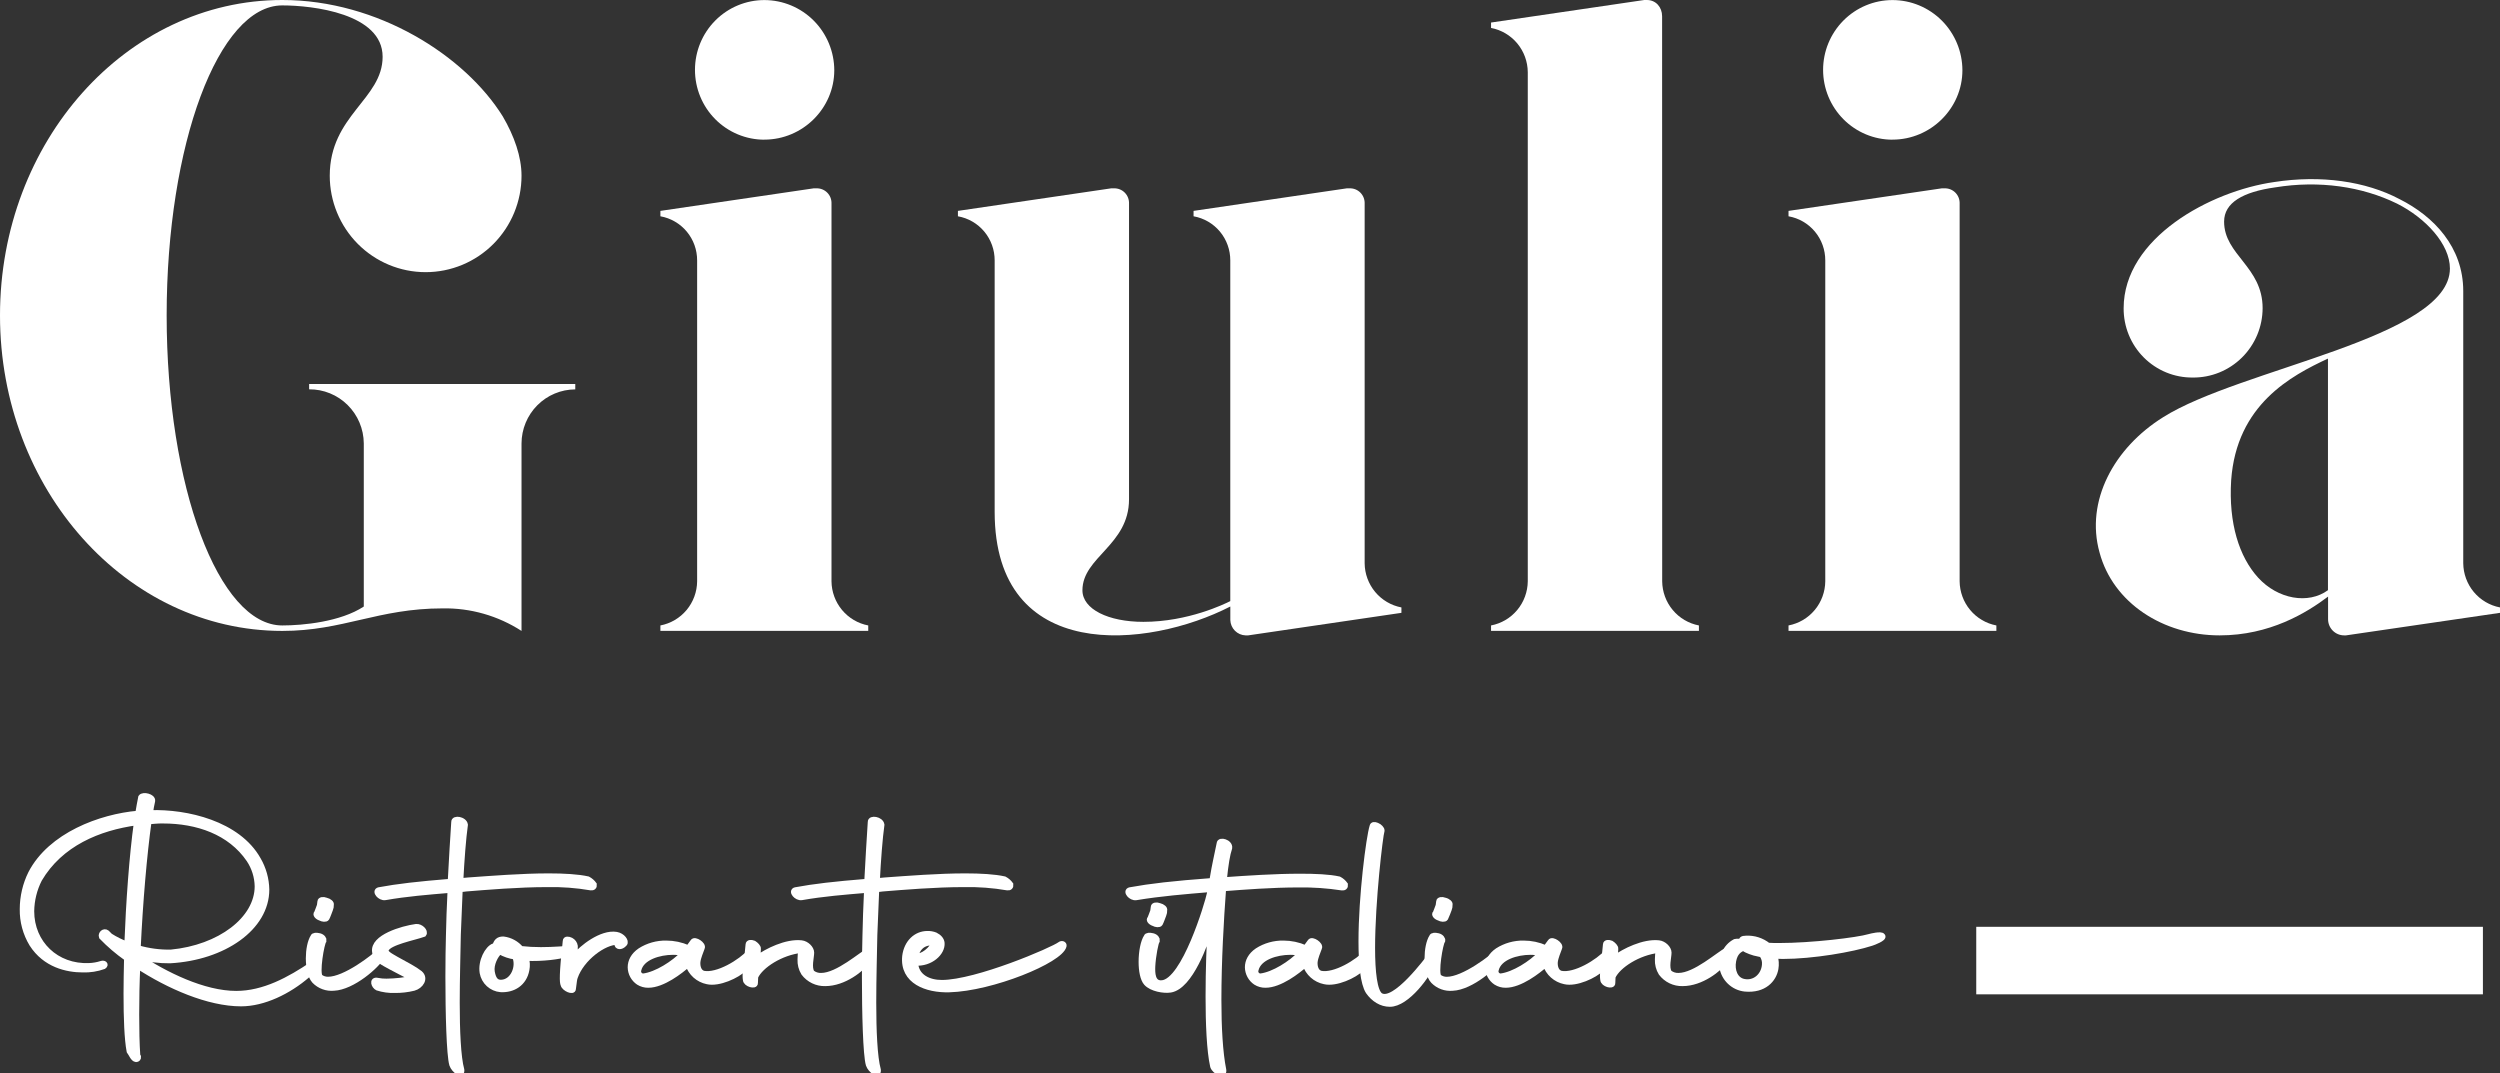
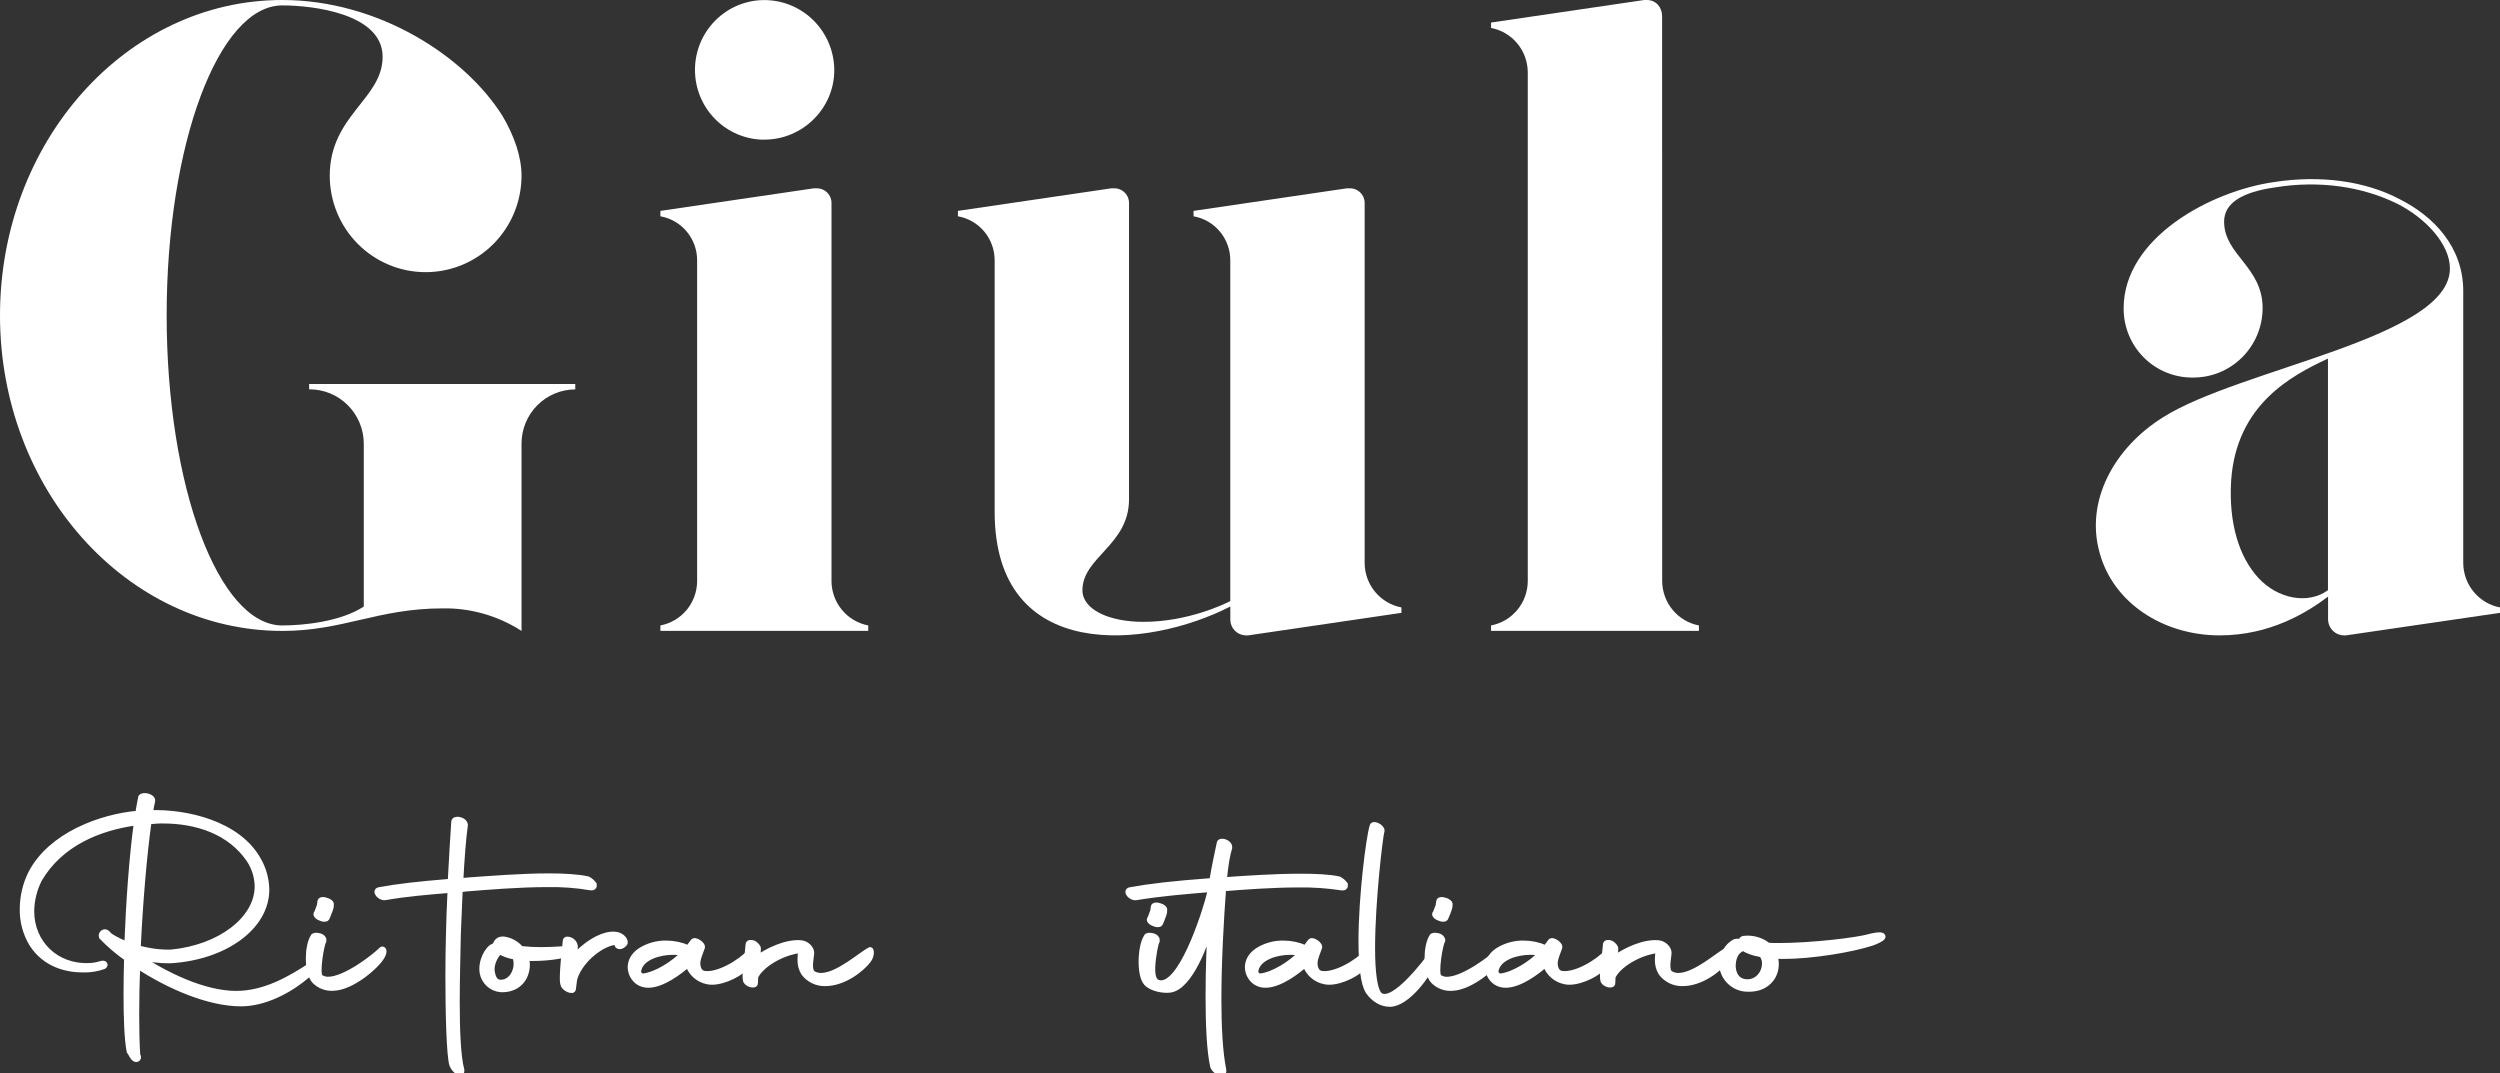
<svg xmlns="http://www.w3.org/2000/svg" width="184" height="79" viewBox="0 0 184 79" fill="none">
  <rect x="0" y="0" width="184" height="79" fill="#333333" stroke="none" />
  <g clip-path="url(#clip0_13_747)">
    <path d="M42.34 28.261V28.659C41.291 28.662 40.287 29.083 39.546 29.829C38.804 30.575 38.387 31.585 38.384 32.639V46.436C36.654 45.319 34.634 44.741 32.579 44.777C27.831 44.777 25.259 46.436 20.774 46.436C9.3 46.431 0 36.018 0 23.216C0 10.413 9.3 0 20.774 0C27.831 0 34.228 4.112 36.998 8.557C37.855 10.017 38.384 11.542 38.384 12.934C38.384 14.816 37.64 16.622 36.317 17.953C34.993 19.284 33.199 20.031 31.327 20.031C29.456 20.031 27.661 19.284 26.337 17.953C25.014 16.622 24.27 14.816 24.27 12.934C24.27 8.491 28.161 7.296 28.161 4.178C28.161 0.996 23.017 0.398 20.774 0.398C16.091 0.398 12.266 10.612 12.266 23.216C12.266 35.819 16.098 46.033 20.774 46.033C22.291 46.033 25.061 45.768 26.775 44.641V32.635C26.767 31.57 26.338 30.553 25.583 29.807C24.829 29.06 23.81 28.646 22.752 28.654V28.261H42.34Z" fill="white" />
    <path d="M51.309 19.169C51.312 18.394 51.042 17.642 50.547 17.047C50.052 16.453 49.364 16.053 48.605 15.919V15.521L59.883 13.862H60.081C60.229 13.856 60.377 13.881 60.515 13.935C60.654 13.99 60.779 14.072 60.884 14.178C60.989 14.283 61.072 14.41 61.126 14.549C61.179 14.688 61.204 14.837 61.198 14.986V42.783C61.206 43.556 61.48 44.302 61.973 44.894C62.466 45.487 63.148 45.889 63.903 46.033V46.431H48.605V46.033C49.36 45.889 50.042 45.487 50.535 44.894C51.028 44.302 51.302 43.556 51.309 42.783V19.169ZM56.258 10.281C54.904 10.281 53.604 9.74 52.646 8.776C51.688 7.813 51.15 6.506 51.15 5.143C51.15 3.78 51.688 2.473 52.646 1.51C53.604 0.546 54.904 0.005 56.258 0.005C57.622 0.007 58.93 0.552 59.894 1.522C60.858 2.492 61.401 3.807 61.403 5.178C61.399 7.96 59.091 10.277 56.255 10.277L56.258 10.281Z" fill="white" />
    <path d="M103.145 44.707V45.105L91.867 46.764H91.669C91.376 46.754 91.098 46.632 90.89 46.423C90.683 46.215 90.562 45.934 90.552 45.639V44.639C84.485 47.756 73.207 48.883 73.207 37.673V19.169C73.21 18.394 72.94 17.642 72.445 17.047C71.95 16.453 71.262 16.053 70.503 15.919V15.521L81.781 13.862H81.978C82.127 13.856 82.275 13.881 82.413 13.935C82.552 13.99 82.677 14.072 82.782 14.178C82.887 14.284 82.969 14.41 83.023 14.549C83.077 14.688 83.102 14.837 83.096 14.986V36.747C83.096 40.13 79.667 40.992 79.667 43.446C79.667 44.84 81.583 45.768 84.151 45.768C87.45 45.768 90.153 44.442 90.549 44.242V19.169C90.552 18.394 90.282 17.642 89.788 17.047C89.293 16.453 88.605 16.053 87.846 15.919V15.521L99.122 13.862H99.32C99.468 13.856 99.617 13.881 99.755 13.935C99.893 13.99 100.019 14.072 100.124 14.178C100.229 14.284 100.311 14.41 100.365 14.549C100.419 14.688 100.444 14.837 100.438 14.986V41.457C100.445 42.23 100.72 42.976 101.213 43.569C101.707 44.161 102.39 44.564 103.145 44.707Z" fill="white" />
    <path d="M122.337 42.783C122.345 43.555 122.618 44.302 123.111 44.894C123.604 45.487 124.286 45.889 125.04 46.033V46.431H109.741V46.033C110.495 45.889 111.177 45.487 111.67 44.894C112.163 44.302 112.436 43.555 112.444 42.783V5.307C112.437 4.534 112.163 3.788 111.671 3.195C111.178 2.603 110.496 2.2 109.741 2.057V1.659L121.017 0H121.213C121.874 0 122.331 0.53 122.331 1.195L122.337 42.783Z" fill="white" />
-     <path d="M134.34 19.169C134.343 18.394 134.073 17.642 133.578 17.047C133.083 16.453 132.395 16.053 131.635 15.919V15.521L142.913 13.862H143.111C143.26 13.856 143.408 13.881 143.546 13.935C143.684 13.99 143.81 14.072 143.915 14.178C144.02 14.283 144.102 14.41 144.156 14.549C144.21 14.688 144.235 14.837 144.229 14.986V42.783C144.237 43.556 144.51 44.302 145.003 44.894C145.496 45.487 146.179 45.889 146.933 46.033V46.431H131.635V46.033C132.39 45.889 133.072 45.487 133.566 44.894C134.059 44.302 134.332 43.556 134.34 42.783V19.169ZM139.289 10.281C137.934 10.281 136.635 9.74 135.677 8.776C134.719 7.813 134.18 6.506 134.18 5.143C134.18 3.78 134.719 2.473 135.677 1.51C136.635 0.546 137.934 0.005 139.289 0.005C140.653 0.007 141.96 0.552 142.925 1.522C143.889 2.492 144.432 3.807 144.433 5.178C144.43 7.96 142.122 10.277 139.286 10.277L139.289 10.281Z" fill="white" />
    <path d="M184 44.707V45.105L172.665 46.764H172.532C172.376 46.764 172.221 46.734 172.077 46.674C171.933 46.614 171.802 46.526 171.691 46.415C171.581 46.304 171.494 46.172 171.434 46.027C171.375 45.881 171.345 45.726 171.346 45.569V43.91C169.762 45.105 167.059 46.764 163.363 46.764C159.212 46.764 155.516 44.374 154.526 40.662C153.471 36.882 155.582 32.967 159.209 30.706C164.88 27.124 180.314 24.869 180.314 19.762C180.314 17.971 178.532 16.048 176.421 14.986C173.849 13.726 170.685 13.262 167.452 13.791C165.078 14.124 163.694 14.916 163.694 16.312C163.694 18.766 166.529 19.628 166.529 22.681C166.527 23.356 166.392 24.025 166.132 24.648C165.871 25.271 165.491 25.836 165.013 26.31C164.535 26.785 163.968 27.16 163.346 27.413C162.723 27.666 162.057 27.794 161.385 27.787C160.717 27.793 160.054 27.666 159.435 27.412C158.816 27.158 158.254 26.782 157.78 26.308C157.307 25.833 156.932 25.268 156.678 24.646C156.424 24.024 156.296 23.358 156.3 22.686C156.3 17.51 162.697 14.061 167.38 13.398C170.809 12.868 174.108 13.332 176.613 14.659C179.119 15.919 181.295 18.175 181.295 21.425V41.457C181.303 42.229 181.577 42.975 182.07 43.568C182.563 44.16 183.245 44.563 184 44.707ZM171.338 26.722V26.392C168.633 27.652 164.61 29.775 164.214 35.345C164.016 38.529 164.808 40.984 166.194 42.51C167.643 44.101 169.887 44.499 171.338 43.438V26.722Z" fill="white" />
-     <path d="M145.452 70.698H182.742" stroke="white" stroke-width="4.97" stroke-miterlimit="10" />
    <path d="M9.297 73.134C9.297 72.314 9.316 71.432 9.336 70.531C8.67 70.065 8.05 69.535 7.484 68.95C7.405 68.73 7.663 68.49 7.863 68.65L8.102 68.89C8.497 69.141 8.917 69.349 9.356 69.51C9.475 66.387 9.715 63.025 10.058 60.536C7.271 60.916 4.443 62.079 2.891 64.72C2.523 65.446 2.325 66.248 2.313 67.063C2.313 69.427 4.145 71.188 6.554 71.087C6.865 71.076 7.173 71.022 7.47 70.926C7.649 70.865 7.828 70.986 7.63 71.126C7.138 71.301 6.618 71.383 6.097 71.366C4.924 71.366 3.33 71.007 2.355 69.484C1.884 68.708 1.642 67.812 1.659 66.903C1.662 65.992 1.872 65.094 2.275 64.279C3.729 61.475 7.392 60.115 10.159 59.874C10.239 59.434 10.298 59.033 10.377 58.673C10.537 58.453 11.273 58.633 11.214 58.953C11.146 59.243 11.092 59.538 11.054 59.834C13.73 59.741 17.517 60.621 18.999 63.266C19.388 63.935 19.601 64.693 19.616 65.469C19.616 68.291 16.451 70.474 12.509 70.694C11.71 70.702 10.913 70.601 10.141 70.393C12.151 71.734 14.977 73.136 17.386 73.136C19.417 73.136 21.307 72.115 23.04 70.934C23.895 70.353 23 71.455 22.621 71.774C21.229 72.977 19.396 73.862 17.745 73.862C15.336 73.862 12.41 72.577 10.12 71.079C10.061 72.341 10.04 73.542 10.04 74.663C10.04 75.784 10.061 76.826 10.12 77.686L10.179 77.786C10.182 77.809 10.18 77.832 10.173 77.853C10.166 77.875 10.155 77.895 10.14 77.912C10.125 77.929 10.106 77.943 10.086 77.952C10.065 77.961 10.042 77.966 10.02 77.966C9.801 77.947 9.661 77.545 9.522 77.365C9.356 76.479 9.297 74.957 9.297 73.134ZM10.949 60.462C10.611 62.904 10.31 66.387 10.151 69.775C10.94 70.004 11.758 70.112 12.579 70.096C16.182 69.756 18.949 67.654 18.949 65.231C18.936 64.53 18.723 63.848 18.334 63.266C16.941 61.223 14.512 60.403 12.004 60.403C11.805 60.399 11.606 60.406 11.407 60.423L10.949 60.462Z" fill="white" stroke="white" stroke-width="0.41" stroke-miterlimit="10" />
    <path d="M22.714 70.531C22.714 69.912 22.834 69.29 23.052 68.95C23.072 68.85 23.271 68.831 23.511 68.89C23.75 68.95 23.849 69.131 23.83 69.231C23.67 69.391 23.273 71.654 23.571 71.914C23.739 72.035 23.942 72.098 24.149 72.094C25.383 72.094 27.492 70.488 28.091 69.891C28.169 69.81 28.369 69.931 28.129 70.372C27.753 71.073 25.941 72.654 24.567 72.714C24.308 72.738 24.045 72.704 23.8 72.614C23.555 72.524 23.333 72.381 23.15 72.193C22.853 71.874 22.714 71.193 22.714 70.531ZM23.309 67.209C23.349 67.148 23.488 66.748 23.528 66.647L23.568 66.347C23.568 66.228 23.787 66.186 23.986 66.268C24.245 66.328 24.405 66.488 24.365 66.589C24.371 66.706 24.35 66.823 24.304 66.93C24.266 67.029 24.106 67.471 24.045 67.572C23.985 67.673 23.747 67.652 23.566 67.553C23.33 67.469 23.212 67.288 23.309 67.209Z" fill="white" stroke="white" stroke-width="0.41" stroke-miterlimit="10" />
-     <path d="M27.791 72.174C28.007 72.218 28.227 72.237 28.447 72.234C29.103 72.227 29.756 72.153 30.398 72.013C29.9 71.753 29.143 71.371 28.745 71.153C28.228 70.853 27.671 70.652 27.591 70.051C27.431 68.99 29.601 68.349 30.625 68.21C30.944 68.169 31.341 68.55 31.182 68.751C30.446 69.011 28.627 69.351 28.415 69.875C28.295 70.154 28.753 70.356 29.151 70.596C29.908 71.016 30.505 71.317 30.907 71.636C31.345 72.017 30.966 72.577 30.449 72.717C29.993 72.829 29.525 72.883 29.055 72.877C28.622 72.892 28.19 72.831 27.778 72.698C27.53 72.579 27.352 72.073 27.791 72.174Z" fill="white" stroke="white" stroke-width="0.41" stroke-miterlimit="10" />
    <path d="M32.986 71.874C32.986 70.713 33.005 69.626 33.026 68.85C33.045 67.909 33.085 66.727 33.146 65.507C31.493 65.647 29.94 65.767 28.348 66.047C27.97 66.108 27.55 65.587 27.89 65.507C29.303 65.247 30.716 65.086 33.158 64.886C33.238 63.325 33.337 61.743 33.417 60.502C33.398 60.181 34.174 60.301 34.233 60.701C34.094 61.703 33.974 63.27 33.894 64.826C34.075 64.826 34.273 64.805 34.472 64.786C36.165 64.666 38.433 64.486 40.38 64.486C41.515 64.486 42.549 64.545 43.266 64.706C43.448 64.802 43.604 64.938 43.724 65.106C43.743 65.266 43.644 65.347 43.485 65.326C42.426 65.145 41.354 65.065 40.281 65.086C38.151 65.086 35.821 65.287 34.308 65.407C34.156 65.431 34.003 65.445 33.85 65.448L33.711 68.812C33.692 70.096 33.631 71.975 33.631 73.797C33.631 75.84 33.711 77.802 33.969 78.743C34.03 79.202 33.412 78.782 33.273 78.362C33.066 77.659 32.986 74.557 32.986 71.874Z" fill="white" stroke="white" stroke-width="0.41" stroke-miterlimit="10" />
    <path d="M38.719 70.512C38.802 70.791 38.816 71.087 38.759 71.373C38.578 72.373 37.763 72.874 36.843 72.818C36.518 72.79 36.212 72.654 35.97 72.434C35.729 72.213 35.567 71.919 35.508 71.596C35.369 70.755 35.887 69.794 36.345 69.634C36.385 69.634 36.404 69.615 36.444 69.615C36.524 69.334 36.663 69.114 37.062 69.133C37.559 69.198 38.015 69.448 38.339 69.833C38.828 69.888 39.32 69.915 39.813 69.913C40.748 69.913 41.524 69.833 41.703 69.833C42.281 69.812 42.14 70.074 41.663 70.233C41.227 70.392 39.932 70.572 38.719 70.512ZM36.211 71.533C36.31 72.113 36.53 72.336 36.907 72.314C37.783 72.274 38.221 71.132 37.903 70.413C37.51 70.36 37.13 70.23 36.786 70.032L36.746 70.072C36.489 70.271 36.11 70.973 36.211 71.533Z" fill="white" stroke="white" stroke-width="0.41" stroke-miterlimit="10" />
    <path d="M41.625 69.25C41.625 69.11 41.824 69.11 42.022 69.21C42.101 69.252 42.169 69.312 42.221 69.385C42.273 69.458 42.308 69.542 42.322 69.631L42.302 70.413C42.8 69.77 44.272 68.609 45.367 68.791C45.825 68.87 46.105 69.29 45.964 69.451C45.686 69.772 45.407 69.651 45.428 69.491L45.447 69.33C44.452 69.311 42.8 70.531 42.322 71.914C42.262 72.075 42.262 72.193 42.182 72.775C42.203 73.035 41.543 72.775 41.465 72.474C41.385 72.294 41.35 71.776 41.625 69.25Z" fill="white" stroke="white" stroke-width="0.41" stroke-miterlimit="10" />
    <path d="M46.403 71.193C46.403 70.751 46.622 70.311 47.12 69.971C47.692 69.606 48.358 69.419 49.036 69.431C49.59 69.431 50.139 69.547 50.647 69.772H50.667L51.006 69.311C51.126 69.091 51.804 69.531 51.662 69.772C51.563 70.072 51.384 70.432 51.343 70.812C51.322 71.153 51.423 71.553 51.78 71.654C52.796 71.853 54.507 70.832 55.224 70.032C55.562 69.692 55.862 70.193 54.767 71.293C54.269 71.793 52.895 72.434 52.053 72.234C51.728 72.168 51.426 72.016 51.178 71.795C50.931 71.573 50.745 71.29 50.642 70.973C50.085 71.472 48.771 72.494 47.717 72.494C47.464 72.499 47.215 72.43 47 72.294C46.82 72.173 46.671 72.009 46.567 71.817C46.463 71.626 46.407 71.411 46.403 71.193ZM50.305 70.17C50.052 70.101 49.79 70.068 49.528 70.07C48.533 70.07 47.219 70.45 47 71.371C46.981 71.427 46.975 71.487 46.984 71.546C46.993 71.604 47.017 71.66 47.052 71.707C47.087 71.755 47.133 71.793 47.187 71.819C47.24 71.844 47.299 71.856 47.358 71.853C48.314 71.733 49.607 70.912 50.305 70.17Z" fill="white" stroke="white" stroke-width="0.41" stroke-miterlimit="10" />
    <path d="M54.882 71.513L55.08 69.51C55.08 69.371 55.28 69.35 55.478 69.431C55.638 69.531 55.816 69.711 55.797 69.831L55.757 70.512C56.434 70.011 57.868 69.29 58.982 69.411C59.361 69.451 59.718 69.811 59.718 70.112C59.718 70.451 59.499 71.212 59.758 71.593C59.95 71.745 60.191 71.823 60.435 71.813C61.669 71.813 63.401 70.231 64.038 69.912C64.118 69.871 64.198 70.311 63.9 70.692C63.421 71.313 62.127 72.373 60.734 72.373C60.43 72.381 60.13 72.316 59.856 72.184C59.583 72.052 59.345 71.856 59.161 71.614C58.976 71.314 58.886 70.964 58.902 70.612C58.903 70.383 58.923 70.156 58.962 69.931C57.489 70.091 55.976 71.055 55.598 71.893L55.578 72.354C55.598 72.614 54.901 72.434 54.881 72.113C54.851 71.914 54.852 71.712 54.882 71.513Z" fill="white" stroke="white" stroke-width="0.41" stroke-miterlimit="10" />
-     <path d="M63.642 71.874C63.642 70.713 63.662 69.626 63.682 68.85C63.702 67.909 63.741 66.727 63.8 65.507C62.148 65.647 60.596 65.767 59.003 66.047C58.625 66.108 58.205 65.587 58.546 65.507C59.959 65.247 61.372 65.086 63.815 64.886C63.895 63.325 63.994 61.743 64.073 60.502C64.053 60.181 64.83 60.301 64.889 60.701C64.75 61.703 64.631 63.27 64.551 64.826C64.73 64.826 64.929 64.805 65.129 64.786C66.821 64.666 69.09 64.486 71.036 64.486C72.171 64.486 73.206 64.545 73.922 64.706C74.104 64.802 74.261 64.938 74.381 65.106C74.4 65.266 74.301 65.347 74.141 65.326C73.083 65.145 72.01 65.065 70.937 65.086C68.806 65.086 66.478 65.287 64.964 65.407C64.813 65.431 64.66 65.445 64.506 65.448L64.367 68.812C64.347 70.096 64.287 71.975 64.287 73.797C64.287 75.84 64.367 77.802 64.626 78.743C64.685 79.202 64.069 78.782 63.93 78.362C63.721 77.659 63.642 74.557 63.642 71.874Z" fill="white" stroke="white" stroke-width="0.41" stroke-miterlimit="10" />
-     <path d="M66.607 70.372C66.735 69.367 67.423 68.725 68.26 68.725C68.457 68.719 68.654 68.754 68.838 68.826C69.115 68.966 69.296 69.165 69.317 69.406C69.376 70.127 68.48 70.947 67.366 70.867C67.425 71.909 68.36 72.33 69.317 72.33C71.871 72.33 77.499 69.921 78.035 69.505C78.136 69.427 78.334 69.465 78.294 69.626C78.035 70.687 73 72.749 69.855 72.829C68.22 72.874 66.416 72.234 66.607 70.372ZM67.406 70.352C67.843 70.512 68.66 69.81 68.739 69.388C67.902 69.29 67.484 69.849 67.404 70.352H67.406Z" fill="white" stroke="white" stroke-width="0.41" stroke-miterlimit="10" />
    <path d="M84.006 70.791C84.006 70.072 84.145 69.311 84.385 68.95C84.404 68.85 84.603 68.831 84.843 68.89C85.082 68.95 85.18 69.131 85.162 69.231C85.063 69.33 84.864 70.355 84.824 71.113C84.805 71.614 84.805 72.413 85.52 72.354C87.172 72.214 88.873 66.528 89.032 65.77L89.091 65.449C87.175 65.61 85.429 65.75 83.617 66.05C83.24 66.111 82.818 65.591 83.16 65.51C84.712 65.229 86.284 65.049 89.211 64.829C89.45 63.407 89.51 63.288 89.749 62.087C89.749 61.766 90.547 61.986 90.485 62.408C90.325 62.89 90.207 63.59 90.088 64.77C91.74 64.651 93.87 64.51 95.675 64.51C96.81 64.51 97.826 64.55 98.549 64.711C98.731 64.806 98.887 64.943 99.007 65.111C99.026 65.271 98.927 65.351 98.768 65.331C97.708 65.168 96.636 65.095 95.564 65.111C93.632 65.111 91.542 65.271 90.028 65.391V65.513C89.869 67.635 89.69 70.739 89.69 73.582C89.69 75.583 89.79 77.466 90.049 78.748C90.129 79.207 89.41 78.888 89.273 78.486C89.013 77.325 88.935 75.304 88.935 73.348C88.935 71.326 89.013 69.383 89.074 68.542L89.114 68.142C88.735 69.427 87.6 72.608 86.147 72.847C85.649 72.927 84.753 72.767 84.375 72.347C84.126 72.073 84.006 71.455 84.006 70.791ZM84.645 67.609C84.685 67.55 84.824 67.148 84.864 67.049L84.903 66.748C84.903 66.628 85.122 66.588 85.322 66.668C85.58 66.728 85.74 66.888 85.7 66.989C85.707 67.106 85.686 67.222 85.639 67.33C85.6 67.431 85.442 67.871 85.381 67.972C85.32 68.073 85.082 68.052 84.902 67.953C84.662 67.869 84.543 67.689 84.643 67.609H84.645Z" fill="white" stroke="white" stroke-width="0.41" stroke-miterlimit="10" />
    <path d="M91.829 71.193C91.829 70.751 92.048 70.311 92.546 69.971C93.118 69.606 93.784 69.419 94.462 69.431C95.017 69.432 95.566 69.547 96.074 69.772H96.093L96.432 69.311C96.552 69.091 97.23 69.531 97.09 69.772C96.989 70.072 96.81 70.432 96.77 70.812C96.751 71.153 96.85 71.553 97.209 71.654C98.223 71.853 99.936 70.832 100.653 70.032C100.992 69.692 101.292 70.193 100.195 71.293C99.697 71.793 98.324 72.434 97.481 72.234C97.155 72.168 96.853 72.017 96.605 71.796C96.356 71.574 96.171 71.29 96.068 70.973C95.511 71.472 94.197 72.494 93.141 72.494C92.888 72.499 92.639 72.43 92.425 72.294C92.245 72.173 92.096 72.009 91.993 71.817C91.889 71.625 91.833 71.411 91.829 71.193ZM95.731 70.17C95.478 70.101 95.217 70.068 94.955 70.07C93.959 70.07 92.645 70.45 92.426 71.371C92.407 71.427 92.401 71.487 92.41 71.546C92.419 71.604 92.443 71.66 92.478 71.707C92.513 71.755 92.559 71.793 92.613 71.819C92.666 71.844 92.725 71.856 92.784 71.853C93.74 71.733 95.033 70.912 95.731 70.17Z" fill="white" stroke="white" stroke-width="0.41" stroke-miterlimit="10" />
    <path d="M100.707 72.975C100.329 72.373 100.19 70.952 100.19 69.282C100.19 65.958 100.747 61.655 101.006 60.814C101.027 60.693 101.145 60.674 101.344 60.754C101.544 60.834 101.699 61.017 101.699 61.122C101.579 61.502 101.001 66.307 101.001 69.772C101.001 71.553 101.161 72.983 101.598 73.276C102.634 73.918 105.042 70.652 105.341 70.271C105.54 69.992 105.58 70.491 105.5 70.732C105.143 71.733 103.549 73.895 102.296 73.895C101.664 73.895 101.105 73.542 100.707 72.975Z" fill="white" stroke="white" stroke-width="0.41" stroke-miterlimit="10" />
    <path d="M105.052 70.531C105.052 69.912 105.171 69.29 105.39 68.95C105.411 68.85 105.61 68.831 105.848 68.89C106.086 68.95 106.187 69.131 106.167 69.231C106.008 69.391 105.61 71.654 105.909 71.914C106.077 72.037 106.281 72.101 106.488 72.097C107.723 72.097 109.833 70.491 110.43 69.894C110.51 69.814 110.71 69.934 110.47 70.376C110.092 71.076 108.28 72.657 106.907 72.717C106.648 72.741 106.386 72.707 106.142 72.617C105.898 72.527 105.676 72.383 105.494 72.197C105.187 71.874 105.052 71.193 105.052 70.531ZM105.649 67.209C105.689 67.148 105.829 66.748 105.869 66.647L105.909 66.347C105.909 66.228 106.128 66.186 106.326 66.268C106.586 66.328 106.744 66.488 106.704 66.589C106.71 66.706 106.69 66.822 106.645 66.93C106.605 67.029 106.445 67.471 106.386 67.572C106.327 67.673 106.088 67.652 105.907 67.553C105.665 67.469 105.545 67.288 105.644 67.209H105.649Z" fill="white" stroke="white" stroke-width="0.41" stroke-miterlimit="10" />
    <path d="M109.506 71.193C109.506 70.751 109.726 70.311 110.223 69.971C110.795 69.607 111.461 69.419 112.139 69.431C112.694 69.431 113.243 69.547 113.751 69.772H113.772L114.11 69.311C114.23 69.091 114.909 69.531 114.766 69.772C114.667 70.072 114.489 70.432 114.447 70.812C114.426 71.153 114.527 71.553 114.885 71.654C115.9 71.853 117.611 70.832 118.328 70.032C118.667 69.692 118.967 70.193 117.87 71.293C117.374 71.793 115.999 72.434 115.164 72.234C114.838 72.168 114.536 72.017 114.287 71.796C114.038 71.574 113.853 71.29 113.749 70.973C113.192 71.472 111.878 72.494 110.823 72.494C110.57 72.499 110.321 72.429 110.106 72.294C109.925 72.173 109.776 72.01 109.672 71.818C109.567 71.626 109.51 71.412 109.506 71.193ZM113.408 70.17C113.155 70.101 112.894 70.068 112.632 70.07C111.637 70.07 110.323 70.45 110.103 71.371C110.084 71.427 110.079 71.487 110.088 71.546C110.097 71.605 110.121 71.66 110.156 71.707C110.191 71.755 110.238 71.793 110.291 71.818C110.345 71.844 110.403 71.856 110.462 71.853C111.417 71.733 112.715 70.912 113.408 70.17Z" fill="white" stroke="white" stroke-width="0.41" stroke-miterlimit="10" />
    <path d="M117.984 71.513L118.183 69.51C118.183 69.371 118.381 69.35 118.581 69.431C118.74 69.531 118.919 69.711 118.9 69.831L118.86 70.512C119.537 70.011 120.969 69.29 122.085 69.411C122.463 69.451 122.821 69.811 122.821 70.112C122.821 70.451 122.602 71.212 122.861 71.593C123.053 71.745 123.293 71.823 123.538 71.813C124.772 71.813 126.504 70.231 127.141 69.912C127.221 69.871 127.301 70.311 127.001 70.692C126.522 71.313 125.23 72.373 123.836 72.373C123.533 72.381 123.233 72.316 122.959 72.184C122.686 72.052 122.448 71.856 122.264 71.614C122.079 71.314 121.989 70.964 122.005 70.612C122.006 70.383 122.026 70.156 122.064 69.931C120.592 70.091 119.079 71.055 118.7 71.893L118.681 72.354C118.7 72.614 118.004 72.434 117.984 72.113C117.954 71.914 117.954 71.712 117.984 71.513Z" fill="white" stroke="white" stroke-width="0.41" stroke-miterlimit="10" />
    <path d="M130.13 69.591C130.388 69.611 130.668 69.611 130.966 69.611C133.315 69.611 136.7 69.21 137.574 68.95C137.715 68.91 138.451 68.73 138.55 68.89C138.71 69.051 137.873 69.372 137.734 69.411C136.321 69.871 133.414 70.374 131.204 70.374C131.006 70.374 130.807 70.353 130.628 70.353C130.719 70.658 130.74 70.98 130.687 71.294C130.548 72.097 129.831 72.9 128.438 72.776C128.016 72.734 127.621 72.551 127.315 72.257C127.008 71.964 126.808 71.576 126.745 71.154C126.726 70.474 126.964 69.709 127.703 69.313C127.863 69.277 128.03 69.291 128.182 69.353L128.203 69.372C128.123 69.152 128.222 69.072 128.501 69.072C129.089 69.039 129.668 69.223 130.13 69.591ZM128.374 69.811L128.313 69.772C128.014 69.891 127.697 70.093 127.577 70.713C127.438 71.432 127.716 72.134 128.353 72.254C129.13 72.415 129.826 71.834 129.886 70.992C129.909 70.727 129.831 70.462 129.667 70.252L129.389 70.191C129.095 70.151 128.498 69.931 128.378 69.811H128.374Z" fill="white" stroke="white" stroke-width="0.41" stroke-miterlimit="10" />
  </g>
  <defs>
    <clipPath id="clip0_13_747">
      <rect width="184" height="79" fill="white" />
    </clipPath>
  </defs>
</svg>